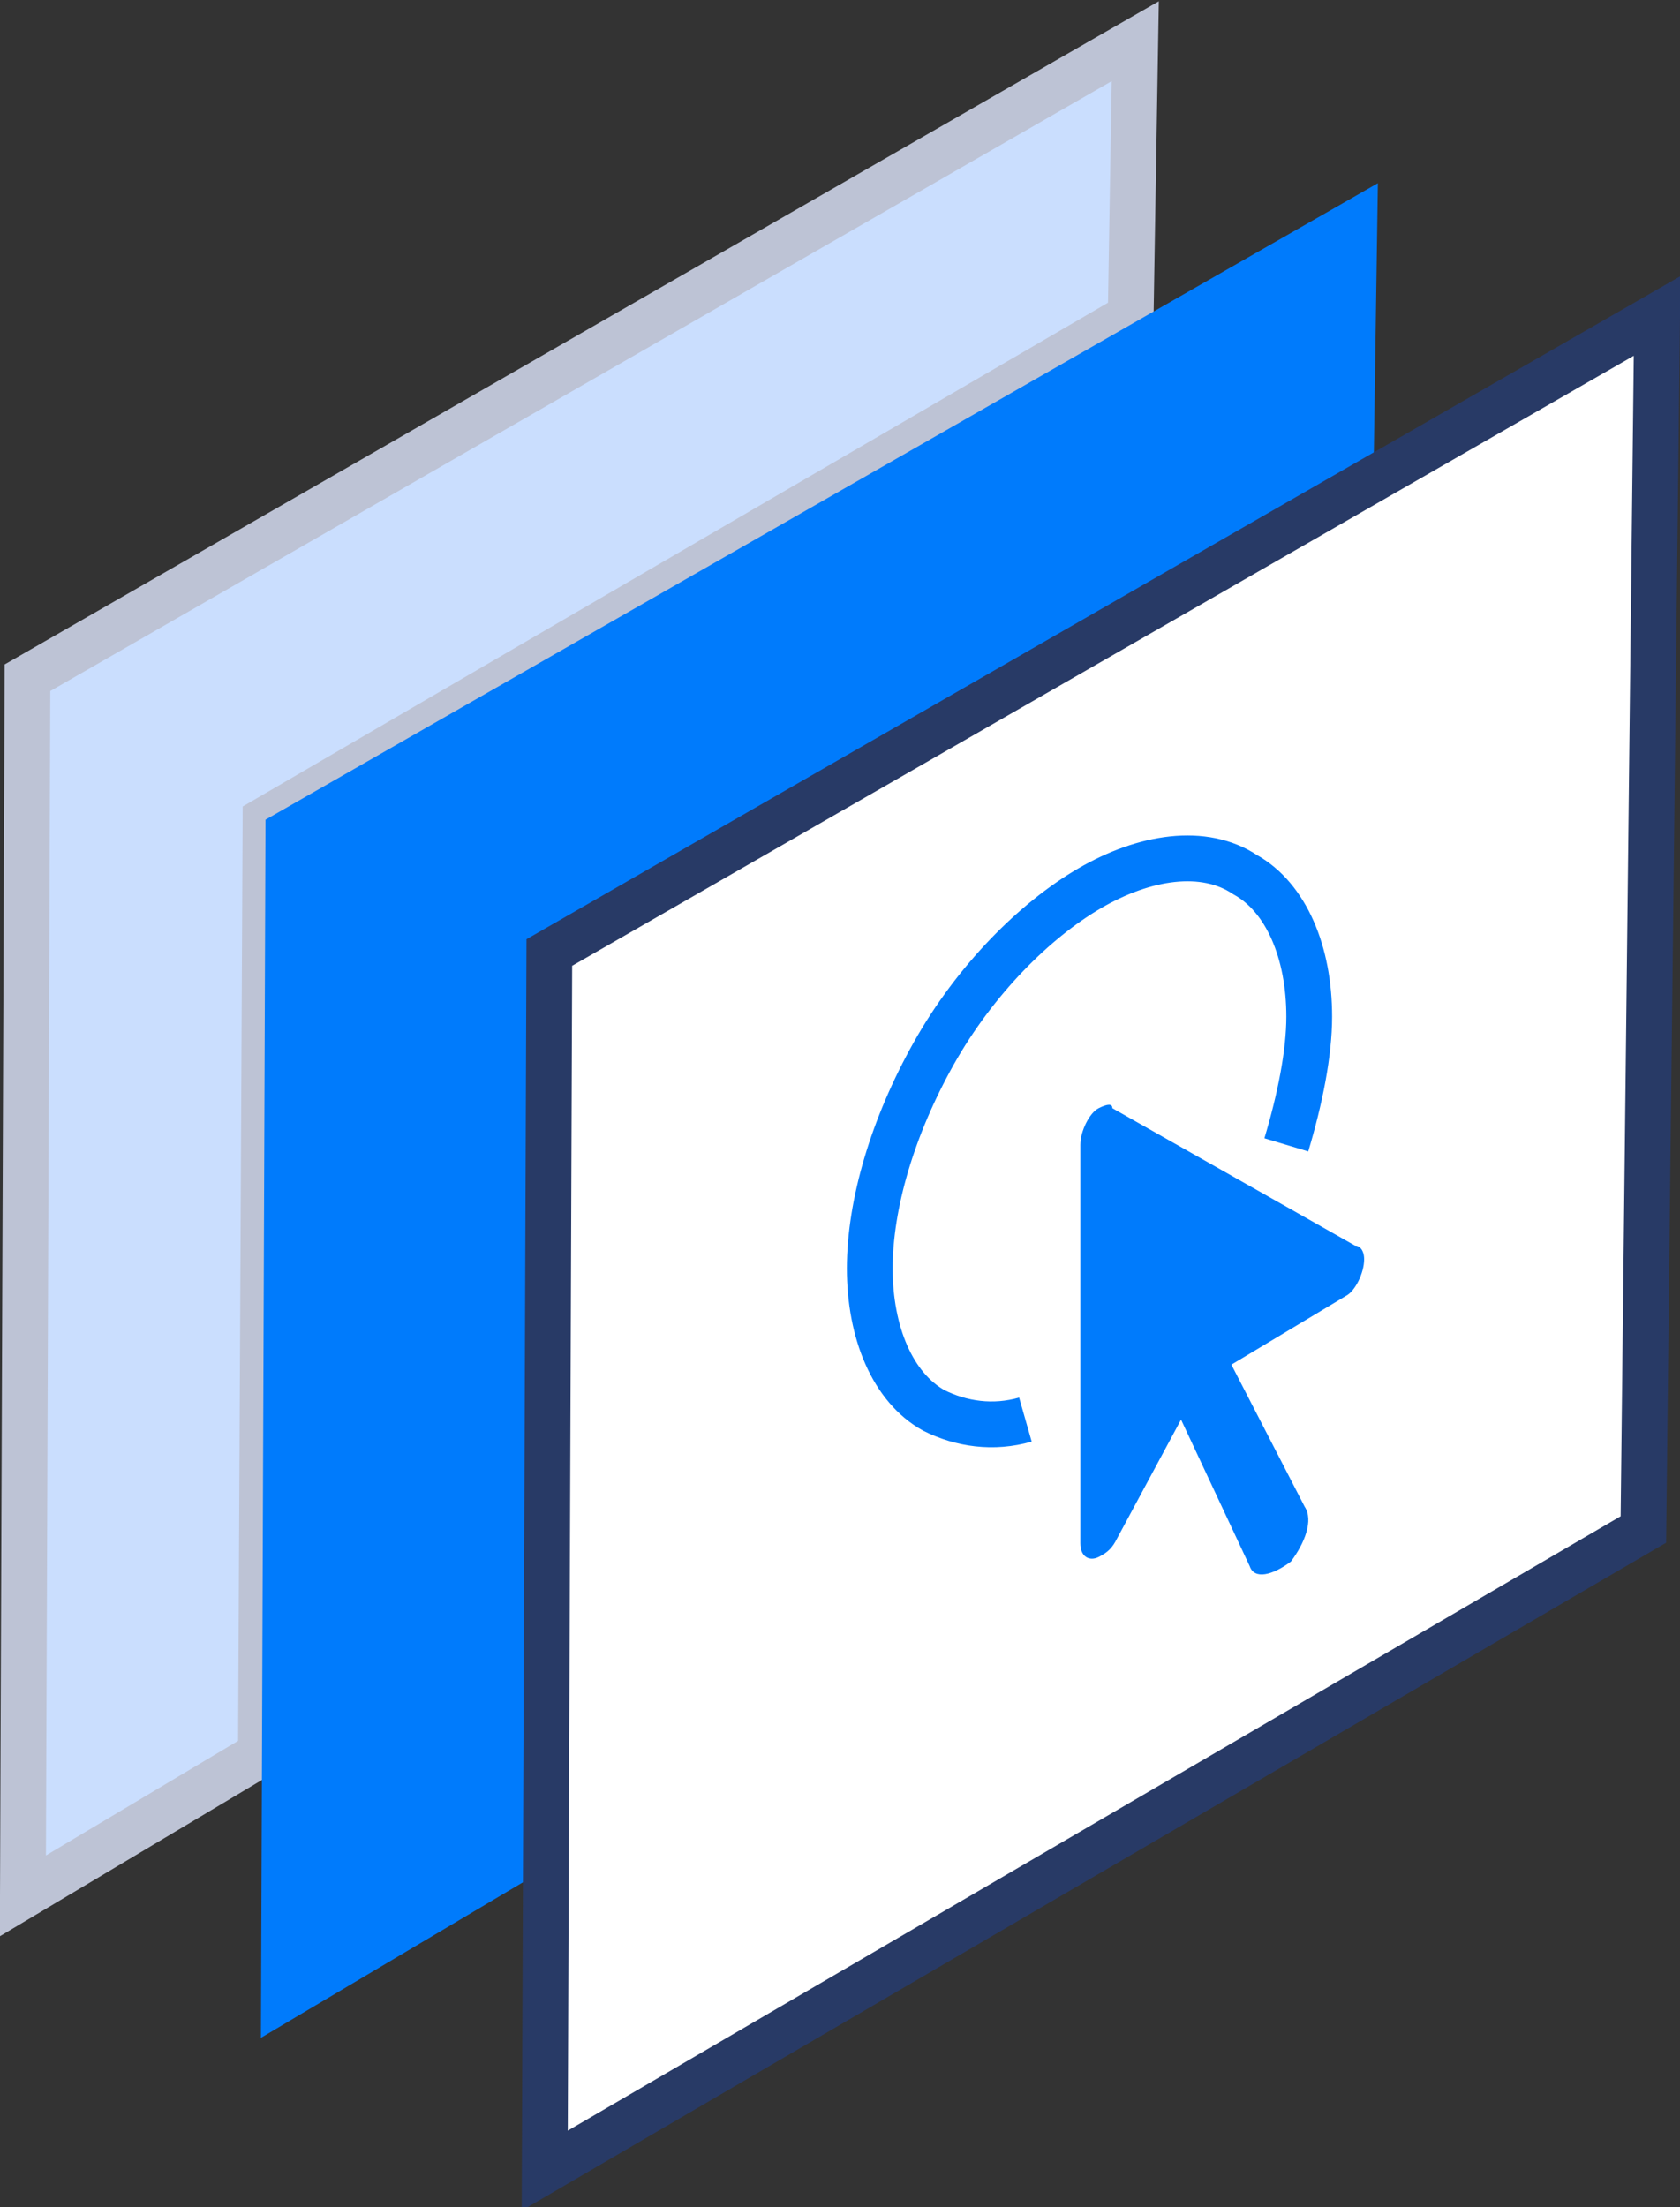
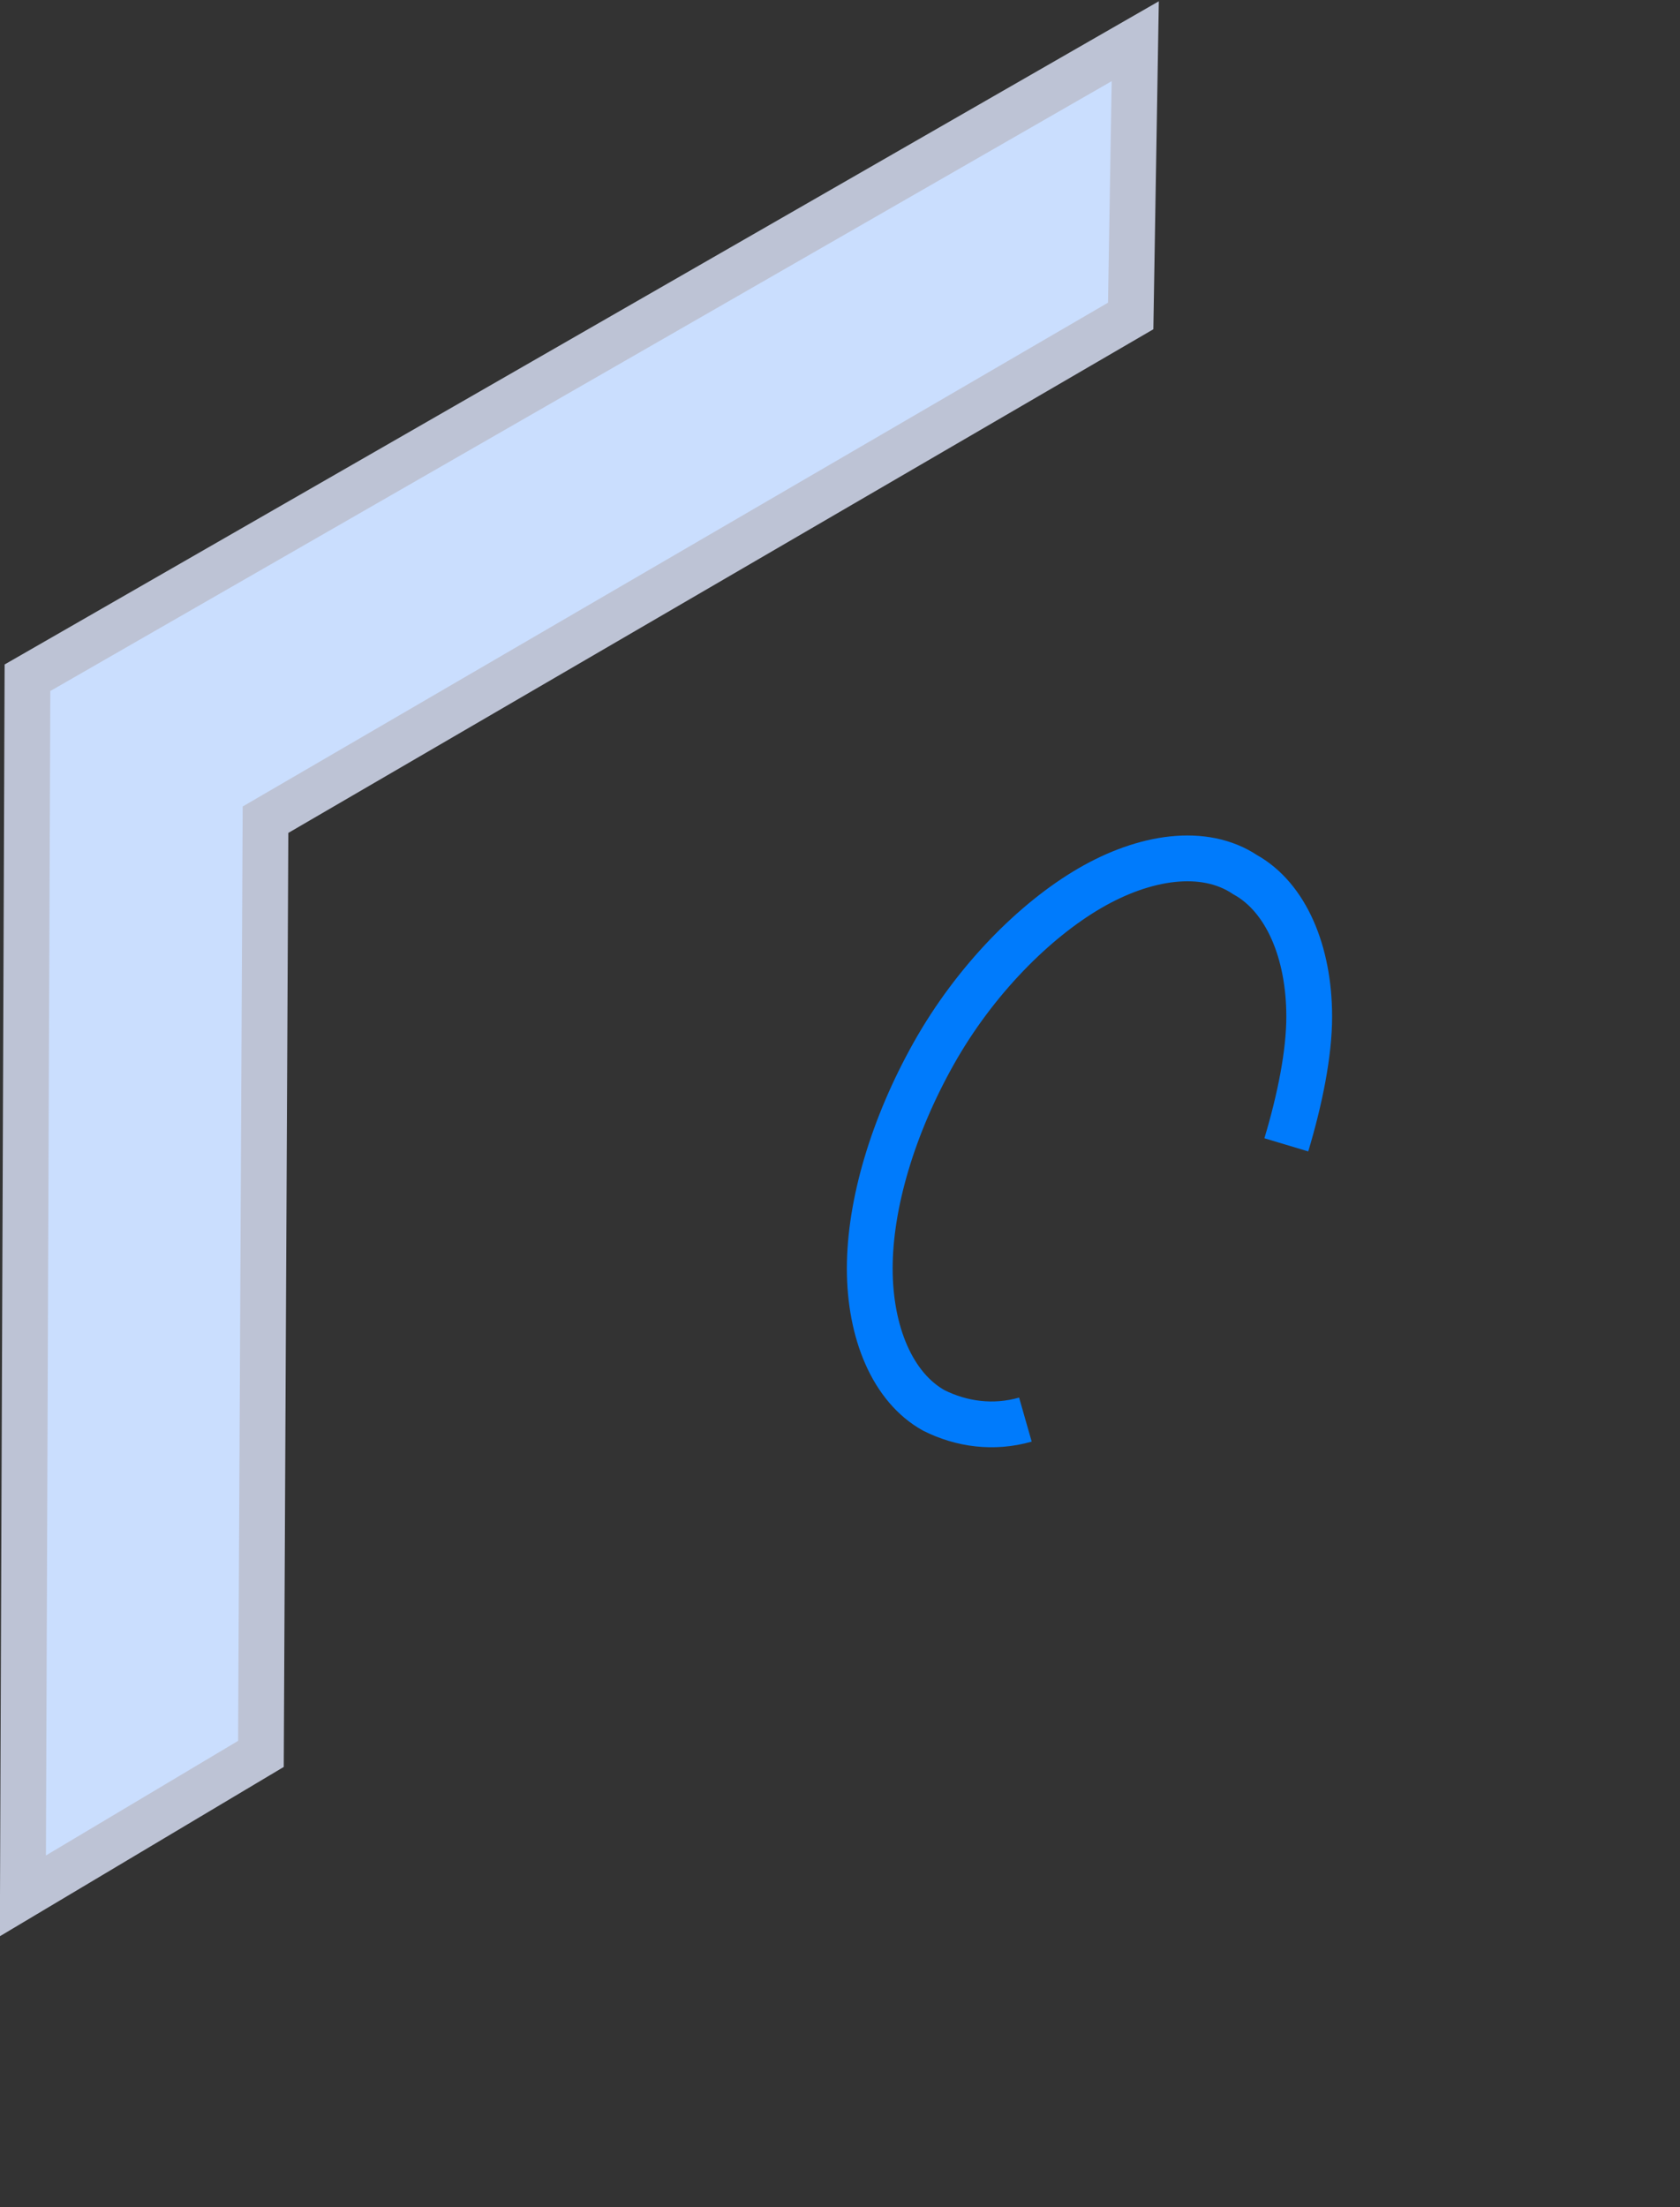
<svg xmlns="http://www.w3.org/2000/svg" version="1.1" id="图层_1" x="0px" y="0px" viewBox="0 0 36.7 48.2" style="enable-background:new 0 0 36.7 48.2;" xml:space="preserve">
  <rect x="0" y="0" width="36.7" height="48.2" fill="#333333" stroke="none" />
  <style type="text/css">
	.st0{fill:#CADEFE;stroke:#BDC3D5;stroke-miterlimit:10;}
	.st1{fill:#007BFC;}
	.st2{fill:#FFFFFF;stroke:#283A66;stroke-miterlimit:10;}
	.st3{fill:none;stroke:#007BFC;stroke-miterlimit:10;}
</style>
  <polygon class="st0" points="0.5,41.4 5.7,38.3 5.8,17.9 24.7,6.9 24.8,0.9 0.6,14.8 " />
-   <polygon class="st1" points="5.7,44.5 11.6,41 11.9,21.3 30,10.7 30.1,4 5.8,17.9 " />
-   <polygon class="st2" points="11.9,47.4 35.9,33.4 36.2,6.9 12,20.8 " />
-   <path class="st1" d="M24,24.2c-0.2,0.1-0.4,0.5-0.4,0.8v8.7c0,0.3,0.2,0.4,0.4,0.3c0.2-0.1,0.3-0.2,0.4-0.4l1.4-2.6l1.5,3.2  c0.1,0.3,0.5,0.2,0.9-0.1c0.3-0.4,0.5-0.9,0.3-1.2l-1.6-3.1l2.5-1.5c0.2-0.1,0.4-0.5,0.4-0.8c0-0.2-0.1-0.3-0.2-0.3l-5.3-3  C24.3,24.1,24.2,24.1,24,24.2z" />
  <path class="st3" d="M22.4,31c-0.7,0.2-1.4,0.1-2-0.2c-0.9-0.5-1.4-1.7-1.4-3.1s0.5-3.1,1.4-4.7s2.2-2.9,3.4-3.6  c1.2-0.7,2.5-0.9,3.4-0.3c0.9,0.5,1.4,1.7,1.4,3.1c0,0.8-0.2,1.8-0.5,2.8" />
</svg>